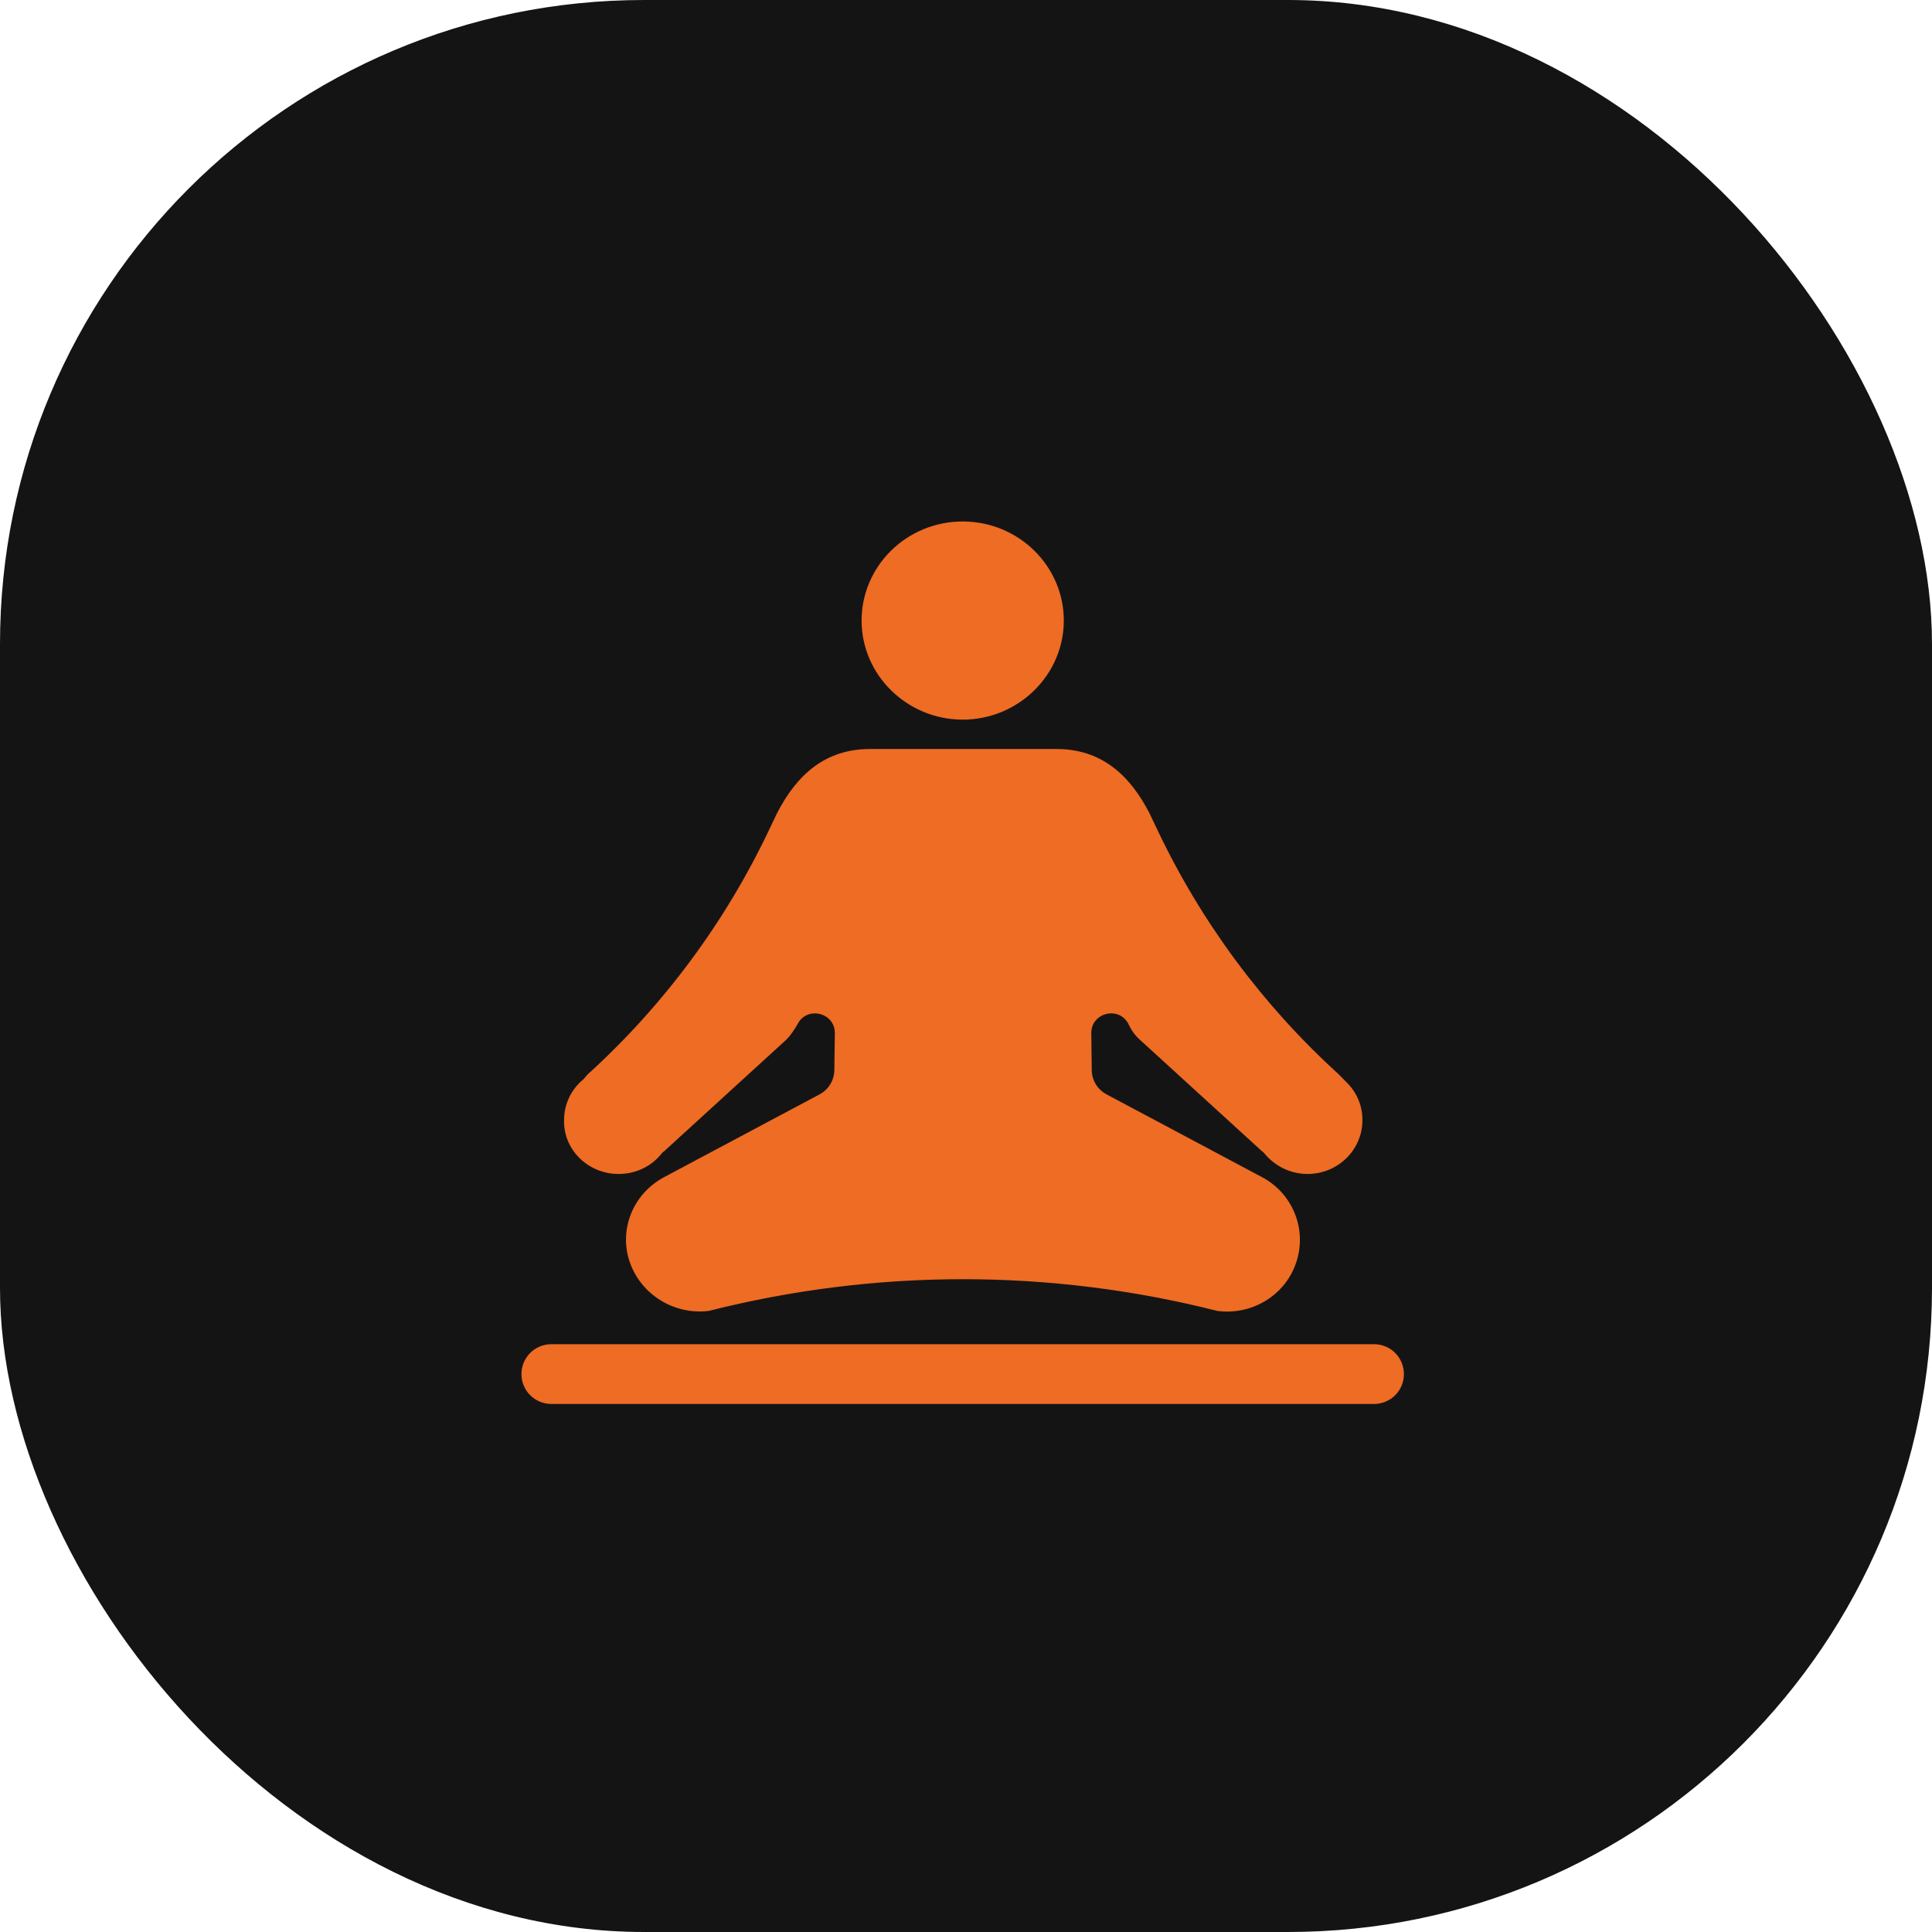
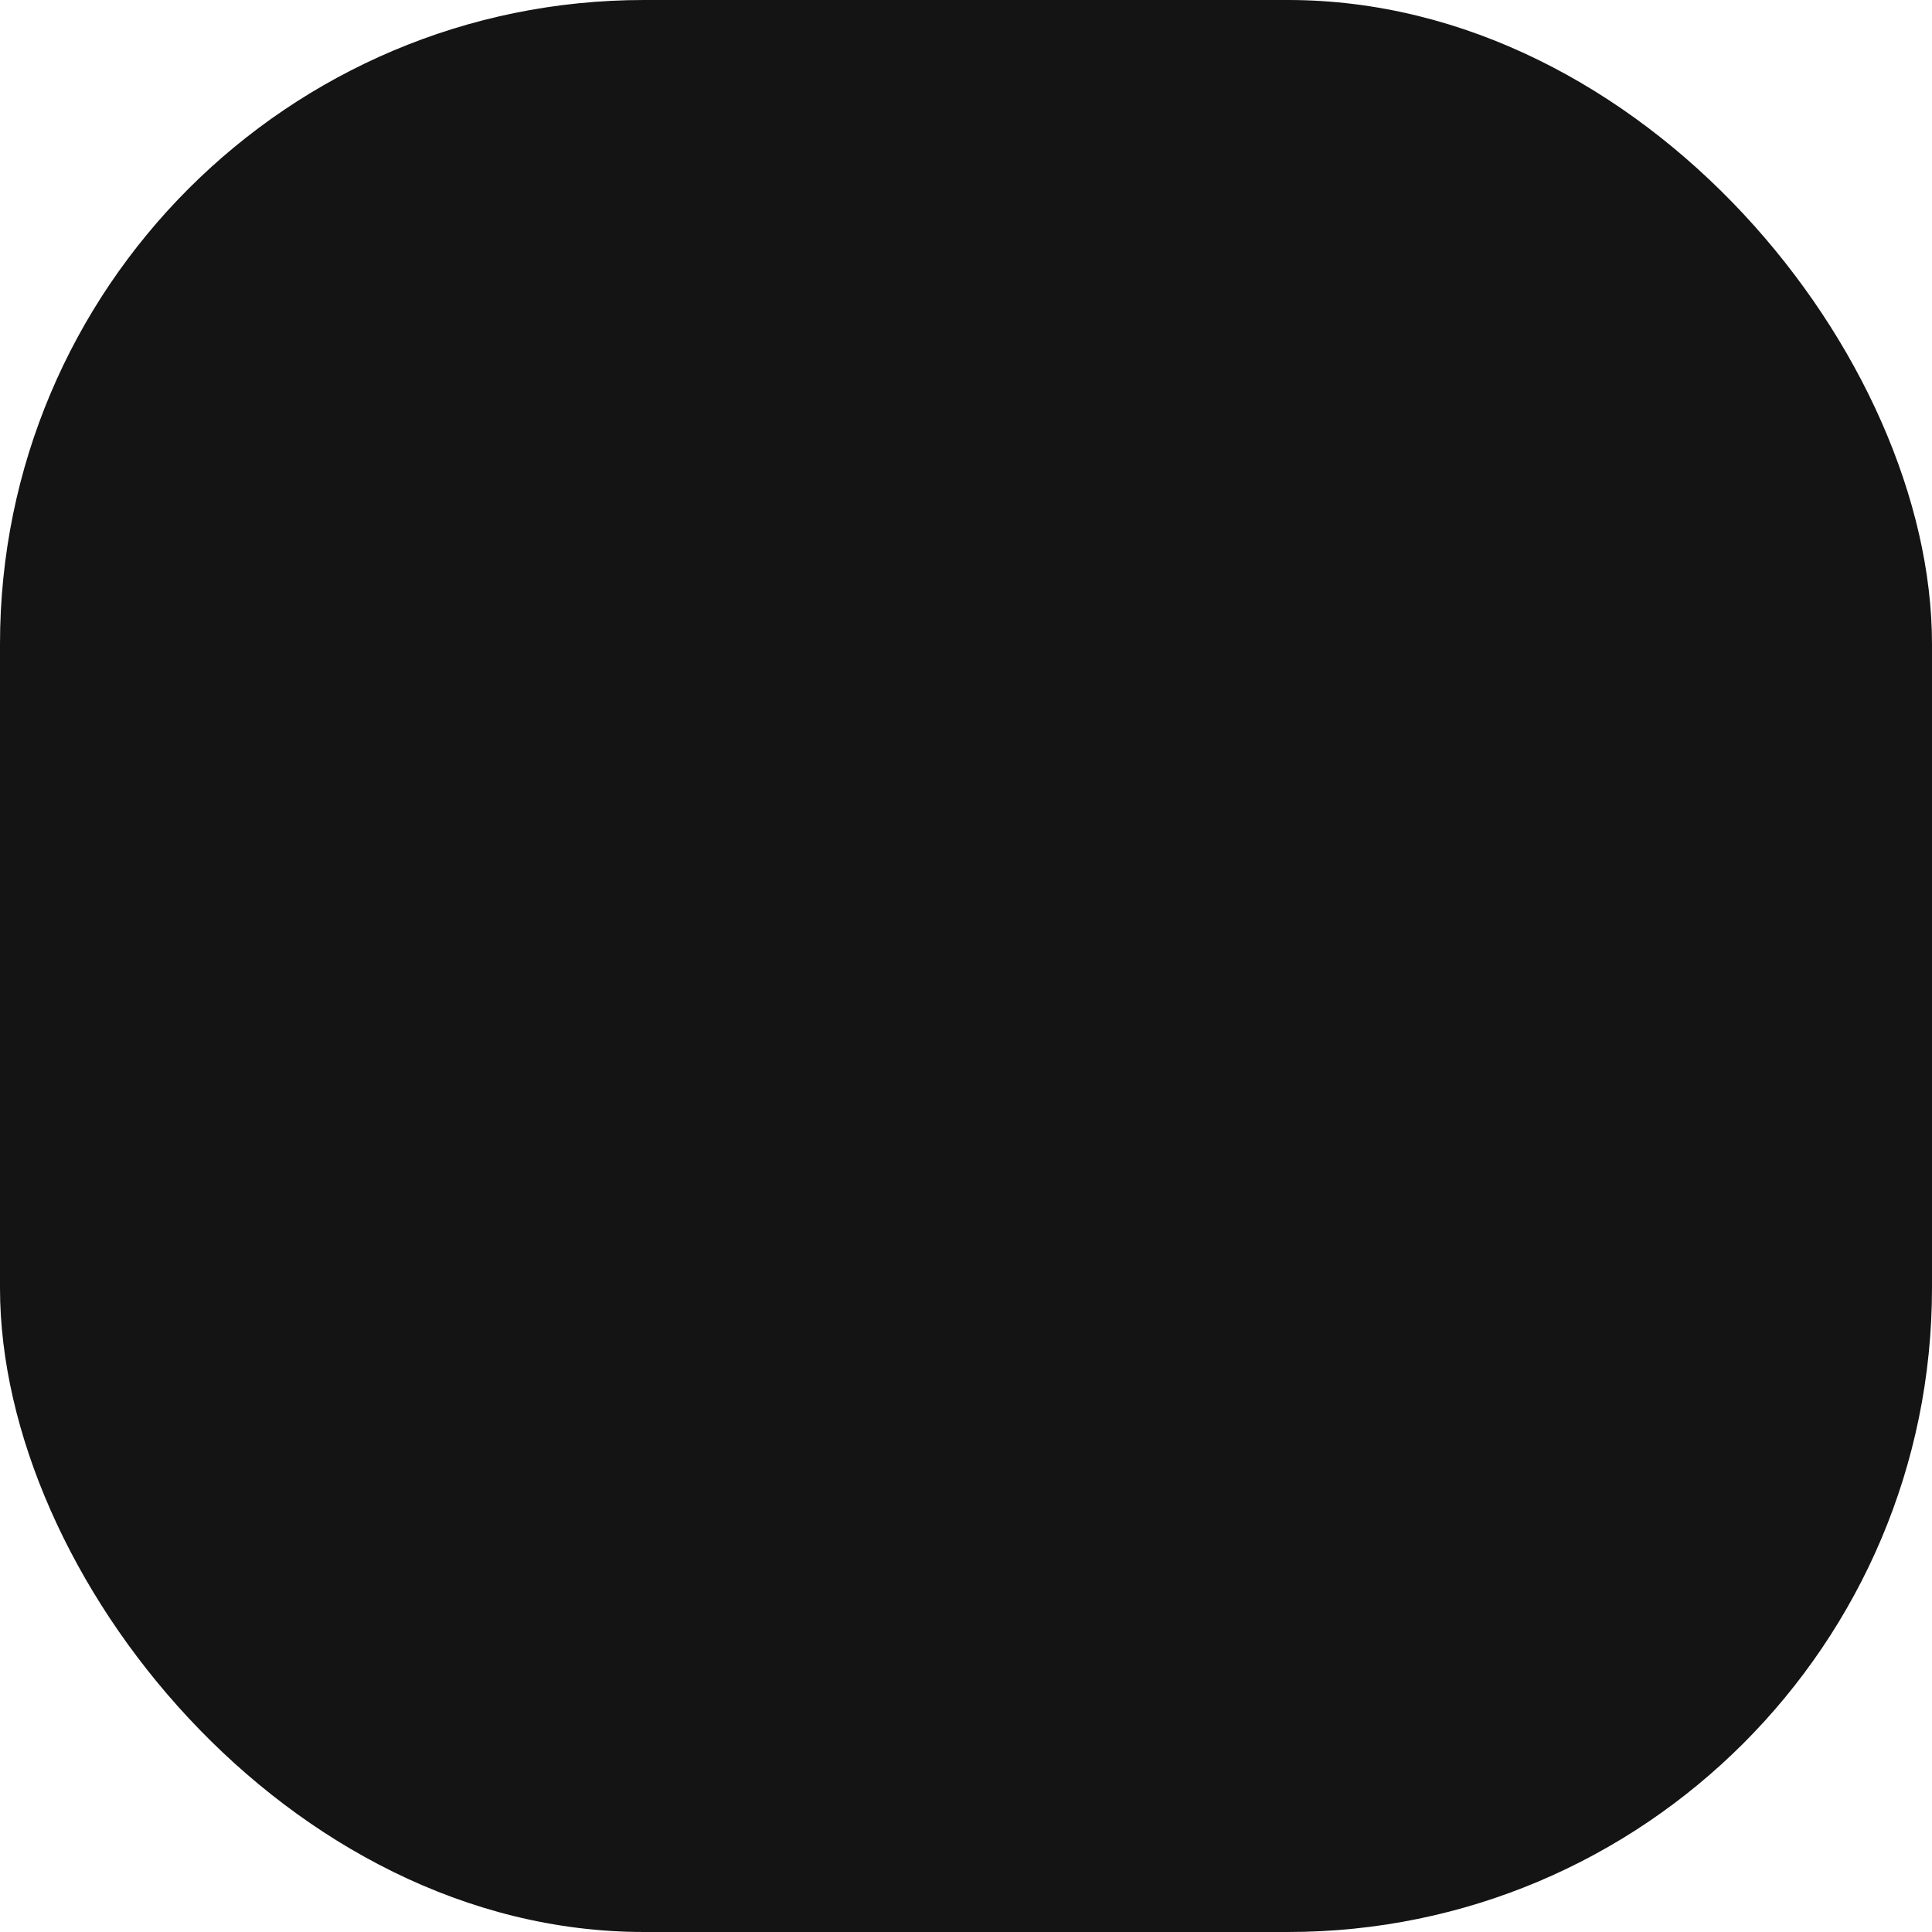
<svg xmlns="http://www.w3.org/2000/svg" width="48" height="48" viewBox="0 0 48 48" fill="none">
  <rect width="48" height="48" rx="16" fill="#151415" />
-   <path d="M12.955 34.139C12.955 33.728 13.288 33.396 13.698 33.396H34.138C34.548 33.396 34.88 33.728 34.88 34.139C34.88 34.549 34.548 34.881 34.138 34.881H13.698C13.288 34.881 12.955 34.549 12.955 34.139ZM23.918 12.956C25.308 12.956 26.43 14.064 26.43 15.418C26.43 16.771 25.299 17.879 23.918 17.879C22.536 17.879 21.406 16.771 21.406 15.418C21.406 14.064 22.527 12.956 23.918 12.956ZM15.368 29.167C15.817 29.167 16.203 28.965 16.454 28.64C16.472 28.622 16.499 28.604 16.517 28.587L19.531 25.835C19.648 25.721 19.728 25.589 19.809 25.457C20.034 24.983 20.747 25.148 20.741 25.673L20.729 26.588C20.726 26.839 20.586 27.069 20.364 27.188L16.499 29.246C15.727 29.659 15.368 30.547 15.646 31.356C15.925 32.165 16.75 32.675 17.611 32.569C21.756 31.519 26.097 31.519 30.242 32.569C31.104 32.684 31.938 32.182 32.207 31.356C32.476 30.538 32.117 29.651 31.355 29.246L27.49 27.188C27.267 27.069 27.127 26.839 27.124 26.588L27.113 25.673C27.106 25.148 27.819 24.983 28.044 25.457C28.107 25.598 28.206 25.73 28.323 25.835L31.337 28.587C31.355 28.604 31.382 28.622 31.4 28.64C31.651 28.956 32.045 29.167 32.485 29.167C33.239 29.167 33.849 28.569 33.849 27.831C33.849 27.482 33.721 27.171 33.503 26.939C33.422 26.854 33.34 26.77 33.257 26.688C31.373 24.976 29.843 22.911 28.752 20.611L28.565 20.218C28.062 19.233 27.345 18.609 26.25 18.609H21.612C20.518 18.609 19.8 19.233 19.298 20.218L19.111 20.611C18.02 22.911 16.489 24.976 14.606 26.688C14.57 26.723 14.534 26.776 14.489 26.82C14.193 27.066 14.014 27.426 14.014 27.831C13.996 28.569 14.615 29.167 15.368 29.167Z" fill="#EE6C23" />
</svg>